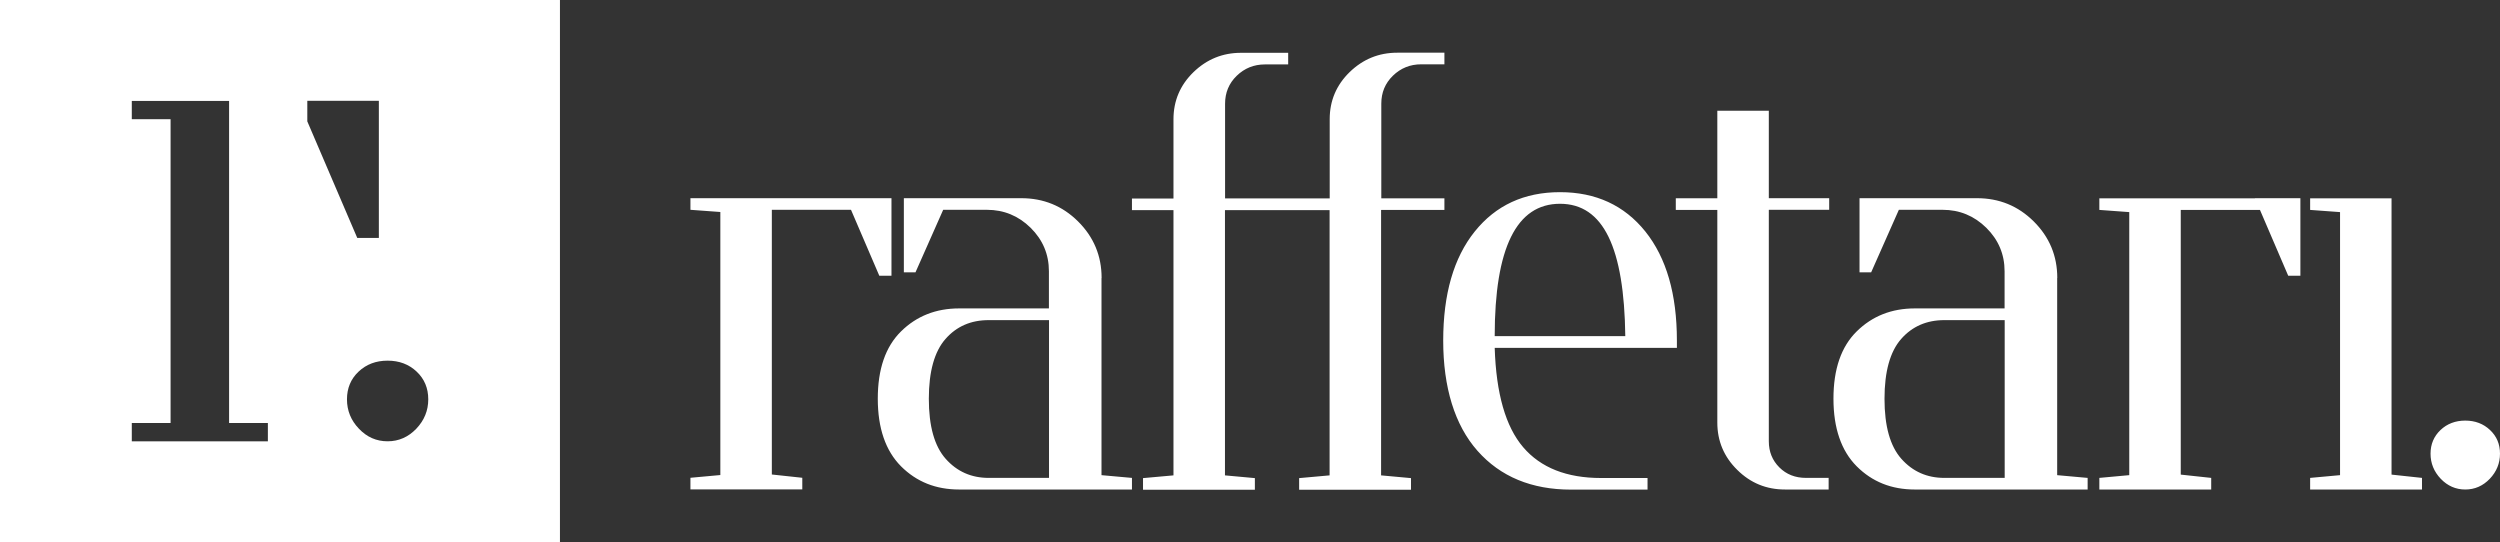
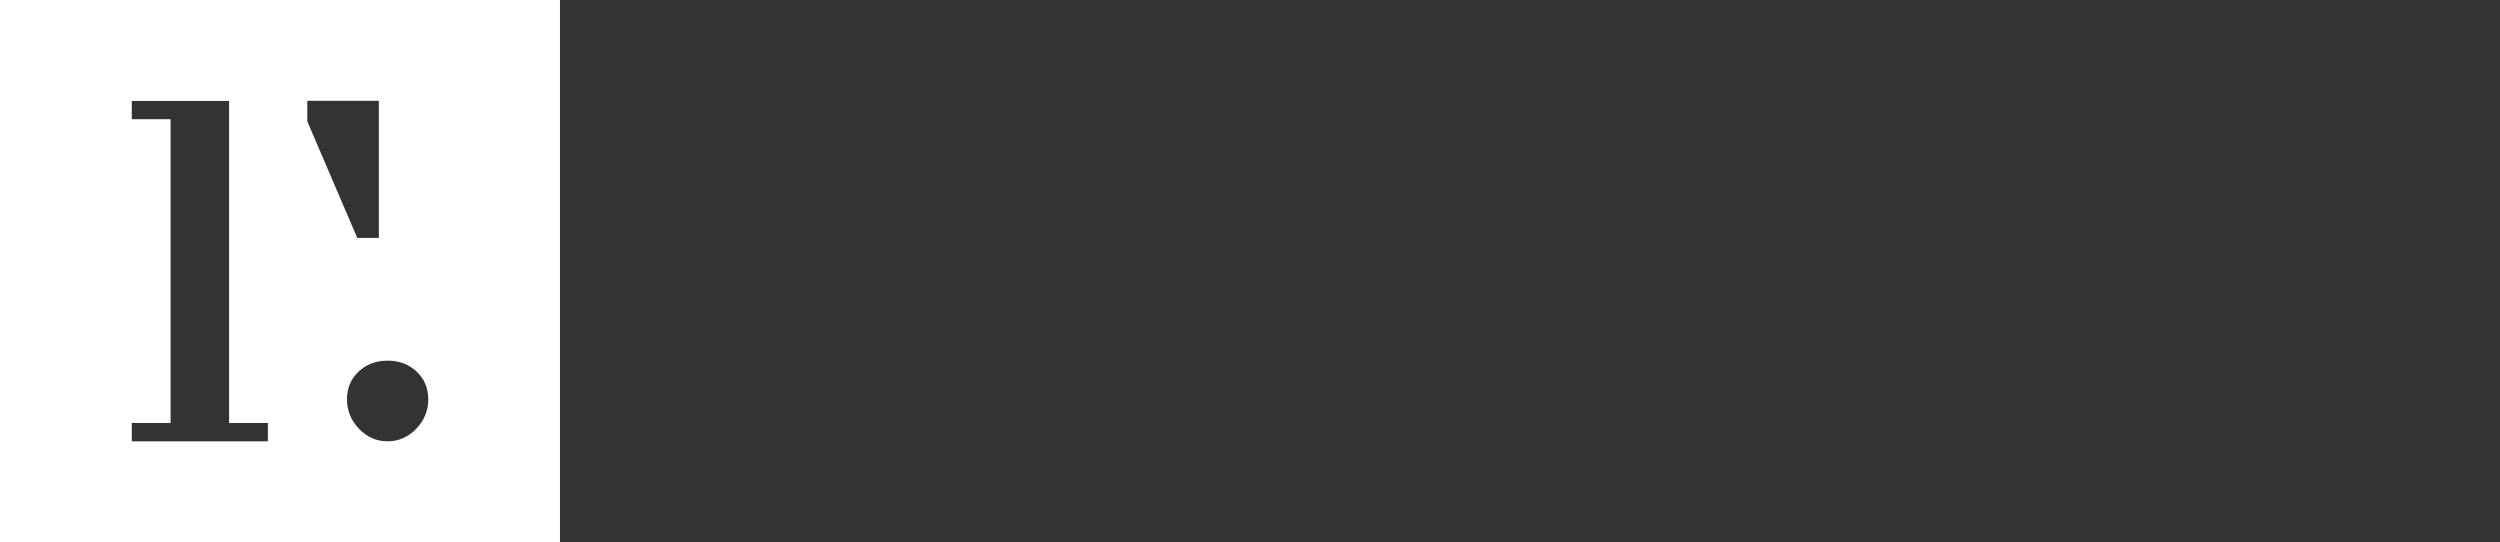
<svg xmlns="http://www.w3.org/2000/svg" viewBox="0 0 228.19 49.49" data-name="Layer 2" id="Layer_2">
  <rect x="0" y="0" width="228.19" height="49.49" fill="#333333" stroke="none" />
  <defs>
    <style>
      .cls-1 {
        fill: #fff;
      }
    </style>
  </defs>
  <g data-name="Layer 1" id="Layer_1-2">
    <g>
-       <path d="M126.08,19.16h5.76v-1.06h-5.76v-8.64c0-1.01.35-1.86,1.06-2.55.71-.69,1.57-1.04,2.58-1.04h2.12v-1.06h-4.3c-1.69,0-3.13.59-4.35,1.77-1.21,1.18-1.82,2.61-1.82,4.3v7.23h-9.55v-8.64c0-1.01.35-1.86,1.06-2.55.71-.69,1.57-1.04,2.58-1.04h2.12v-1.06h-4.3c-1.69,0-3.13.59-4.35,1.77-1.21,1.18-1.82,2.61-1.82,4.3v7.23h-3.79v1.06h3.79v24.21l-2.78.25v1.06h10.21v-1.06l-2.73-.25v-24.21h9.55v24.21l-2.78.25v1.06h10.21v-1.06l-2.73-.25v-24.21ZM227.28,39.25c-.6-.57-1.36-.86-2.26-.86s-1.66.29-2.26.86c-.6.57-.91,1.29-.91,2.16s.31,1.64.93,2.29c.62.65,1.37.98,2.24.98s1.62-.33,2.24-.98c.62-.65.93-1.42.93-2.29s-.3-1.59-.91-2.16ZM100.55,25.37c0-2.02-.72-3.74-2.15-5.16-1.43-1.42-3.16-2.12-5.18-2.12h-10.72v6.77h1.06l2.53-5.71h3.99c1.55,0,2.88.55,3.99,1.64,1.11,1.1,1.67,2.42,1.67,3.97v3.39h-8.19c-2.12,0-3.89.7-5.31,2.1-1.42,1.4-2.12,3.45-2.12,6.14s.71,4.75,2.12,6.17c1.42,1.42,3.18,2.12,5.31,2.12h15.77v-1.06l-2.78-.25v-17.99ZM95.75,43.62h-5.51c-1.58,0-2.89-.58-3.92-1.74-1.03-1.16-1.54-2.99-1.54-5.48s.51-4.31,1.52-5.46c1.01-1.15,2.32-1.72,3.94-1.72h5.51v14.4ZM77.68,19.16l2.58,6.01h1.11v-7.08h-18.35v1.06l2.73.2v24.01l-2.73.25v1.06h10.21v-1.06l-2.78-.3v-24.16h7.23ZM142.39,17.54c-3.27,0-5.86,1.2-7.78,3.59-1.92,2.39-2.88,5.71-2.88,9.96s1.04,7.7,3.13,10.06c2.09,2.36,4.94,3.54,8.54,3.54h6.98v-1.06h-4.25c-3.13,0-5.5-.94-7.1-2.81-1.6-1.87-2.47-4.89-2.6-9.07h16.63v-.66c0-4.25-.96-7.56-2.88-9.96-1.92-2.39-4.52-3.59-7.78-3.59ZM136.43,30.68c0-8.05,1.99-12.08,5.96-12.08s5.86,4.03,5.96,12.08h-11.93ZM218.29,19.16v-1.06h-7.43v1.06l2.73.2v24.01l-2.73.25v1.06h10.21v-1.06l-2.78-.3v-24.16ZM205.82,18.1h-14.2v1.06l2.73.2v24.01l-2.73.25v1.06h10.21v-1.06l-2.78-.3v-24.16h7.23l2.58,6.01h1.11v-7.08h-4.14ZM187.78,25.37c0-2.02-.72-3.74-2.15-5.16-1.43-1.42-3.16-2.12-5.18-2.12h-10.72v6.77h1.06l2.53-5.71h3.99c1.55,0,2.88.55,3.99,1.64,1.11,1.1,1.67,2.42,1.67,3.97v3.39h-8.19c-2.12,0-3.89.7-5.31,2.1-1.42,1.4-2.12,3.45-2.12,6.14s.71,4.75,2.12,6.17c1.42,1.42,3.18,2.12,5.31,2.12h15.77v-1.06l-2.78-.25v-17.99ZM182.98,43.62h-5.51c-1.58,0-2.89-.58-3.92-1.74-1.03-1.16-1.54-2.99-1.54-5.48s.51-4.31,1.52-5.46c1.01-1.15,2.33-1.72,3.94-1.72h5.51v14.4ZM161.45,10.11h-4.7v7.99h-3.79v1.06h3.79v19.41c0,1.69.61,3.13,1.82,4.32,1.21,1.2,2.66,1.79,4.35,1.79h3.99v-1.06h-2.07c-.98,0-1.79-.32-2.43-.96-.64-.64-.96-1.43-.96-2.38v-21.13h5.51v-1.06h-5.51v-7.99Z" class="cls-1" />
      <path d="M0,0v49.49h51.11V0H0ZM24.45,40.28h-12.42v-1.67h3.54V10.88h-3.54v-1.67h8.88v29.4h3.54v1.67ZM28.05,11.08v-1.88h6.53v12.52h-1.97l-4.56-10.64h0ZM38,39.13c-.73.76-1.6,1.15-2.62,1.15s-1.89-.38-2.62-1.15c-.73-.76-1.09-1.66-1.09-2.68s.35-1.86,1.06-2.53c.71-.67,1.59-1,2.65-1s1.94.33,2.65,1c.71.67,1.06,1.51,1.06,2.53s-.36,1.91-1.09,2.68Z" class="cls-1" />
    </g>
  </g>
</svg>